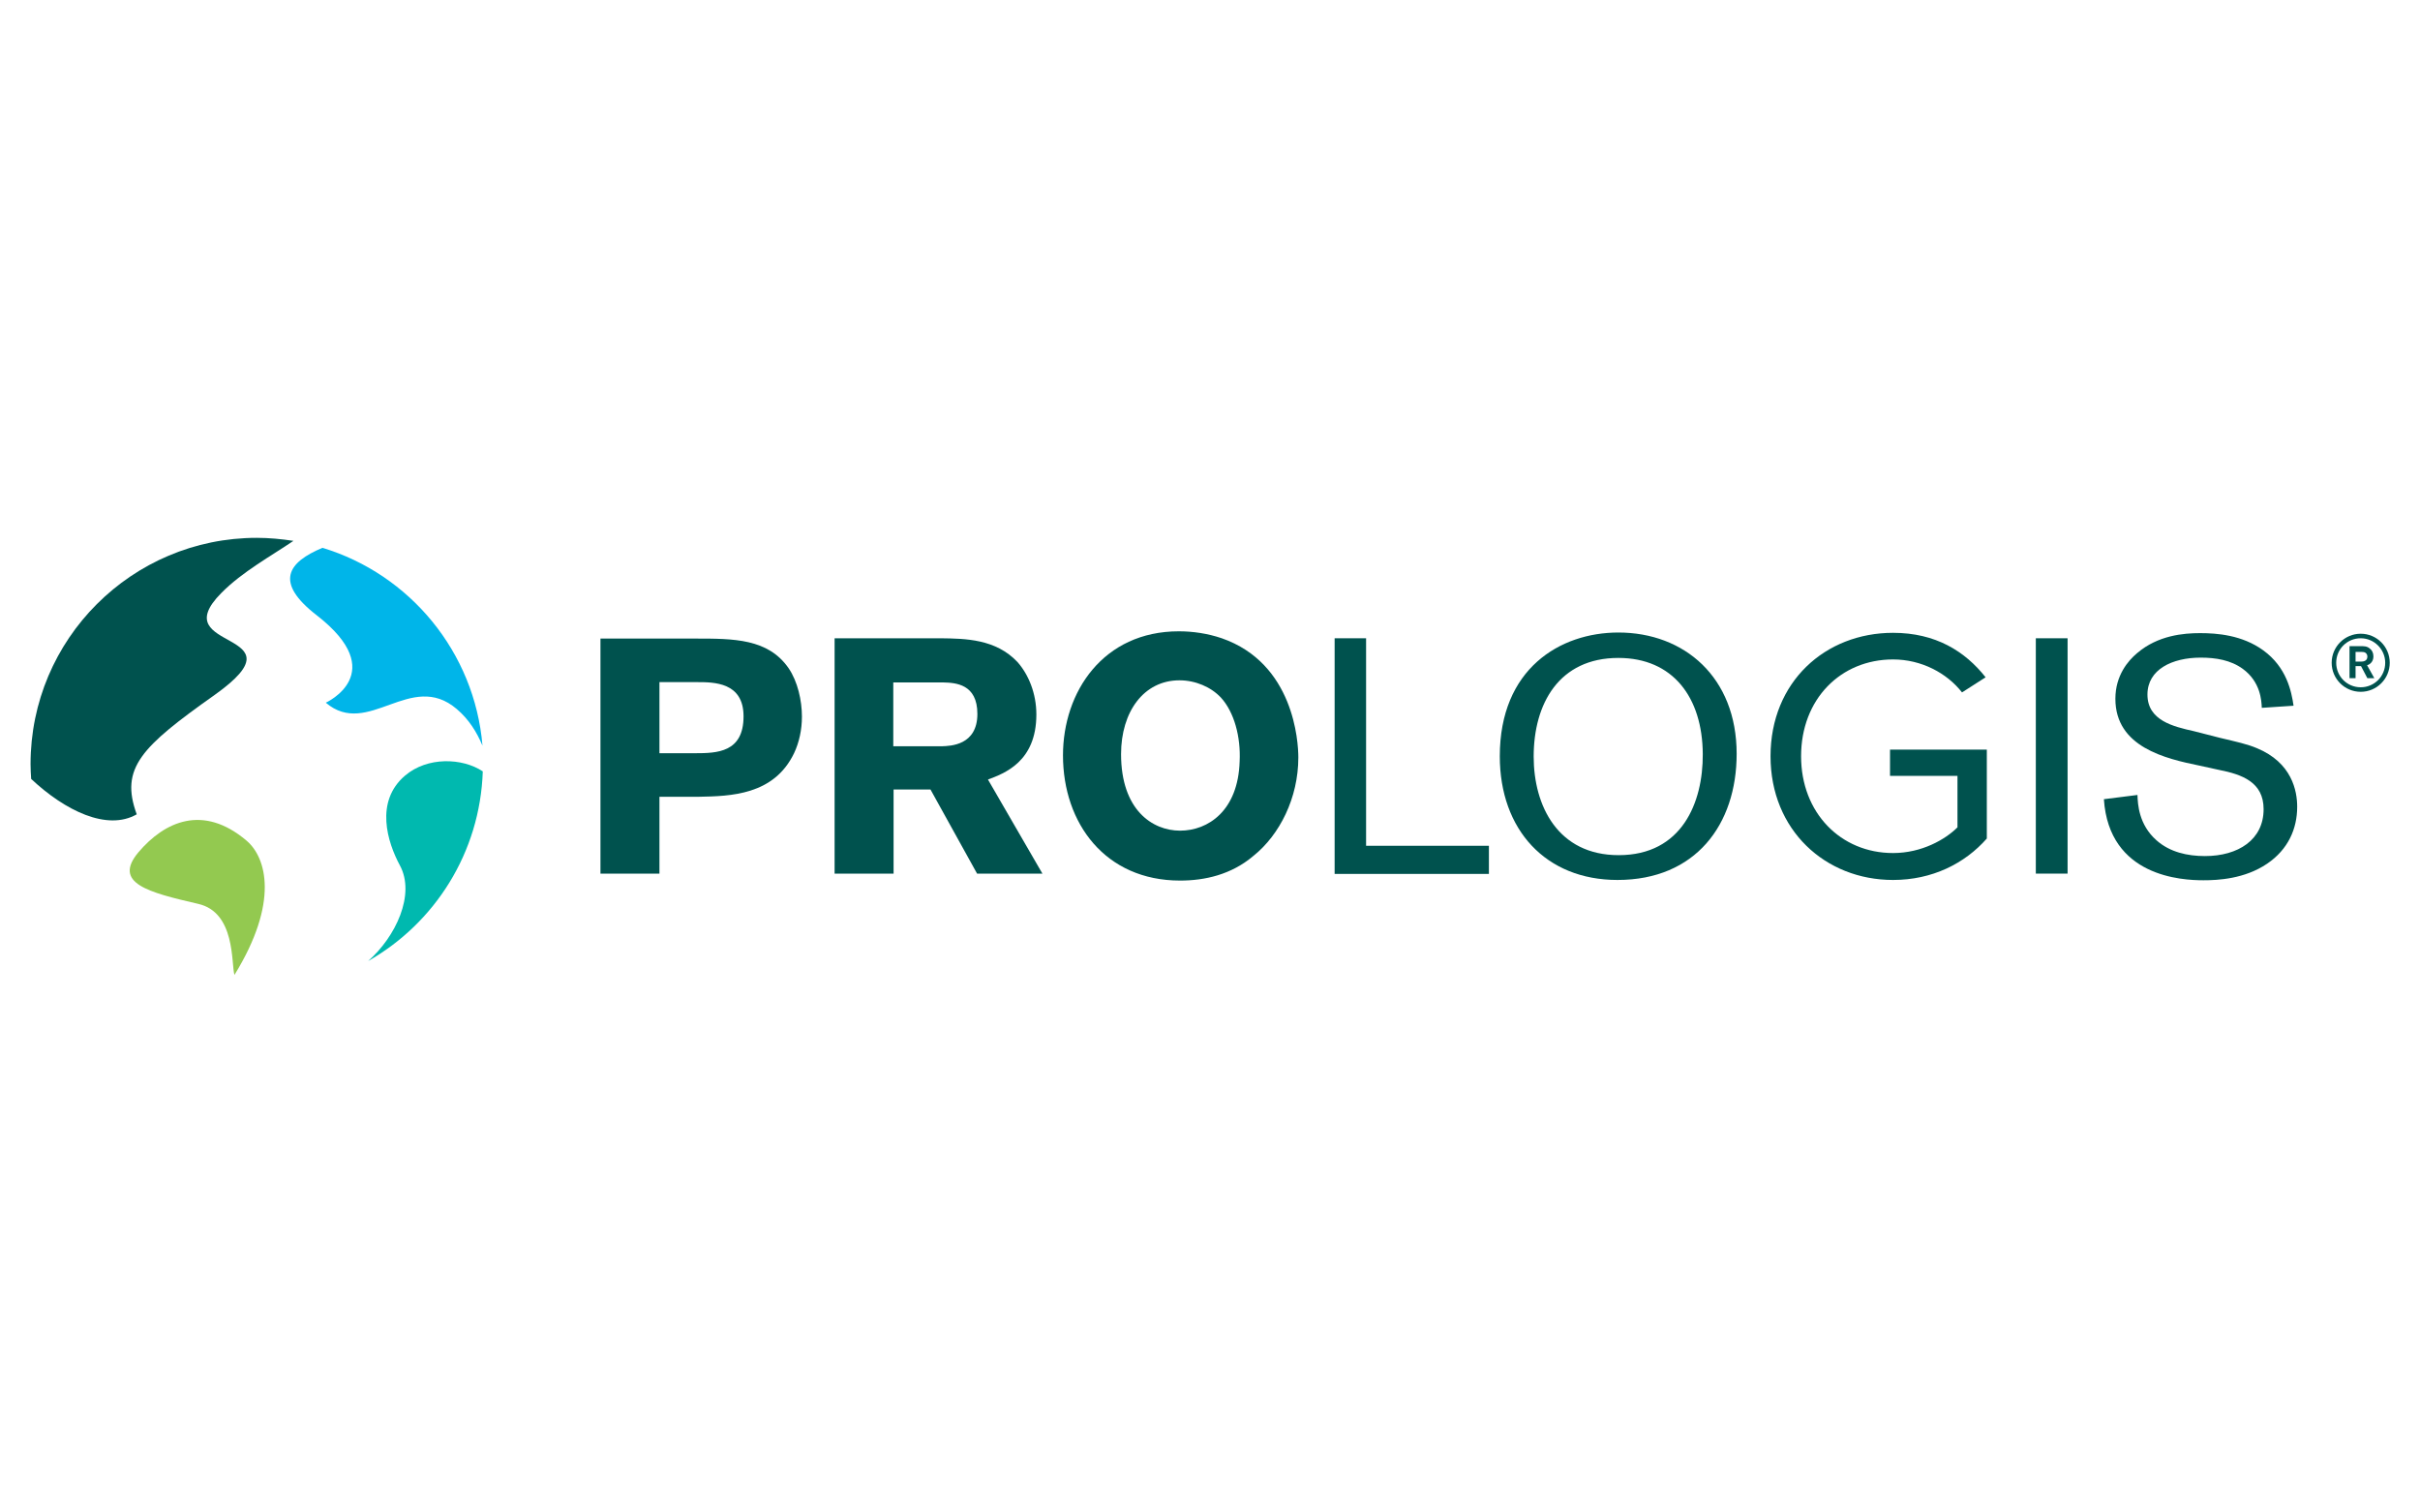
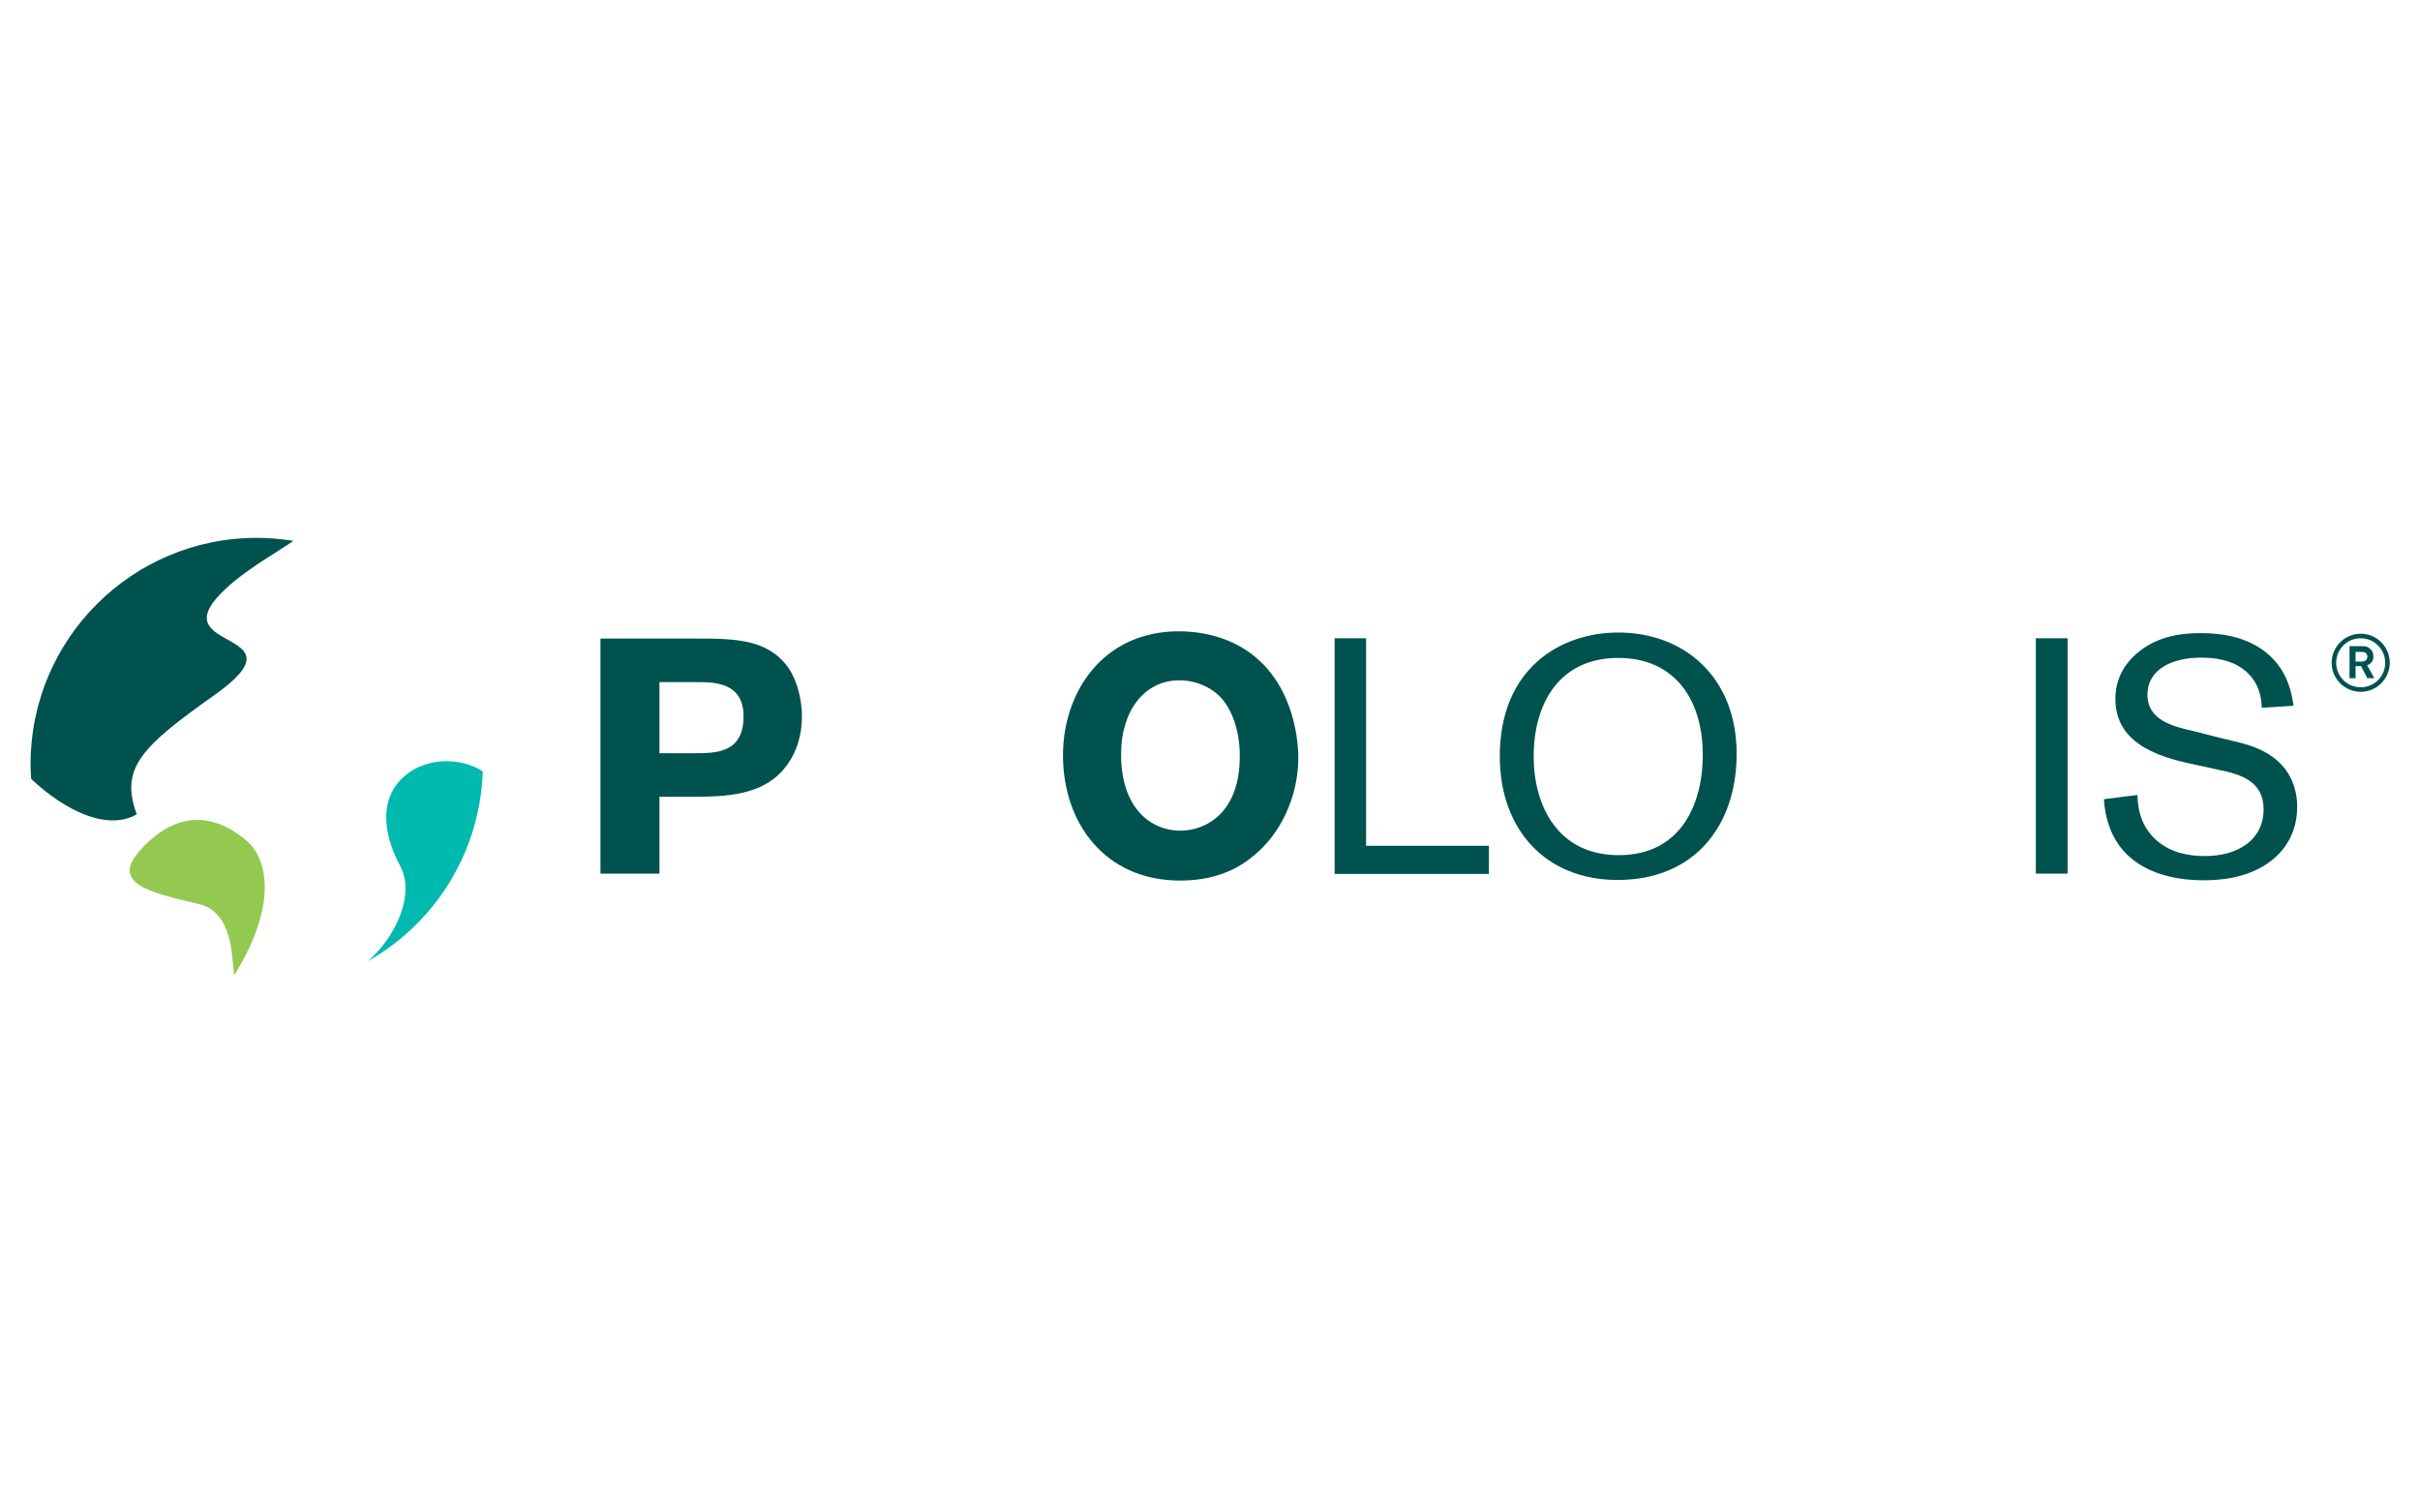
<svg xmlns="http://www.w3.org/2000/svg" version="1.1" id="Layer_1" x="0px" y="0px" width="800px" height="500px" viewBox="0 0 800 500" style="enable-background:new 0 0 800 500;" xml:space="preserve">
  <style type="text/css">
	.st0{fill:#00B9AF;}
	.st1{fill:#93C950;}
	.st2{fill:#00B5E9;}
	.st3{fill:#00524E;}
</style>
  <g>
    <g>
      <path class="st0" d="M133.9,256.4c-10.1,8.6-5.8,22.1-1.7,29.7c5.2,9.6-1.4,23.6-10.5,31.6c22-12.5,37-35.8,37.9-62.7    C152.8,250.5,141.3,250.1,133.9,256.4z" />
      <path class="st1" d="M81.5,277.9c-14.4-12.2-27.1-6.3-35.7,3.8c-8.7,10.3,3.3,13.3,19.7,17.1c12.4,2.8,10.9,19.7,12,23.5    C92.3,298.3,88.1,283.5,81.5,277.9z" />
-       <path class="st2" d="M104.7,203.4c24.6,19.1,3,28.9,3,28.9c14,11.9,28.1-10.9,43.3,2.1c4,3.4,6.6,7.6,8.5,12.1    c-2.6-31-24.1-56.7-52.9-65.4C95.1,185.9,90.6,192.5,104.7,203.4z" />
      <path class="st3" d="M45.2,269.2c-5.6-15.3,1.5-22.3,25.8-39.5c30.6-21.8-17.3-14.1,2.2-33.7c6.9-7,16.6-12.3,23.8-17.2    c-4-0.6-8-1-12.1-1c-41.3,0-74.8,33.5-74.8,74.8c0,1.7,0.1,3.3,0.2,4.9C21.5,268,35.4,274.8,45.2,269.2z" />
    </g>
    <g>
      <path class="st3" d="M198.5,211.1h31.3c12.8,0,24.1,0,30.9,9.8c3,4.4,4.4,10.7,4.4,16c0,4.3-0.9,8.5-2.6,12.1    c-6.7,13.9-21,14.2-31.6,14.4H218v25.4h-19.5V211.1z M218,225.4V249h11.7c7.3,0,16.1-0.2,16.1-12.2c0-11.3-9.8-11.3-15.4-11.3H218    z" />
-       <path class="st3" d="M275.8,211h35.1c8.2,0.1,18.3,0.2,25.5,7.9c3.6,4.1,6.2,10.3,6.2,17.3c0,15.7-10.7,19.5-16,21.5l18,31.1H323    l-15.4-27.8h-12.2v27.8h-19.5V211z M295.3,225.6v21.1h16.1c2.8-0.1,11.7-0.3,11.7-10.7c0-9.9-7.2-10.3-11.3-10.4H295.3z" />
      <path class="st3" d="M390.1,291.1c-24.7,0-38.7-18.9-38.7-41.4c0-21,13.3-41,38.3-41c4.6,0,9.5,0.7,14.2,2.3    c23.8,8.3,25.3,34.1,25.3,39.4c0,13.4-6.2,25.6-14.8,32.5C407,289.2,398.2,291.1,390.1,291.1z M403.6,230.6    c-3.3-3.5-8.4-5.7-13.7-5.7c-11.8,0-19.3,10.4-19.3,24.4c0,18.5,10.4,25.3,19.5,25.3c9.3,0,19.2-6.6,19.7-22.9    C410.2,243.6,408,235.4,403.6,230.6z" />
      <path class="st3" d="M534.7,290.9c-23.7,0-38.9-16.6-38.9-40.9c0-28.9,19.9-40.9,39.2-40.9c21.8,0,39.1,14.8,39.1,40.1    C574.1,272.6,560.5,290.9,534.7,290.9z M535,217.5c-19.6,0-28,15.1-28,32.6c0,16.3,8,32.6,28.1,32.6c20.9,0,27.9-17.4,27.8-33.4    C562.8,230.5,553,217.5,535,217.5z" />
      <path class="st3" d="M683.5,211v39.1v38.7h-5.2H673v-38.7V211h5.2H683.5z" />
      <path class="st3" d="M727.1,253.1c-11.2-2.3-27.8-6.1-27.8-22.1c0-7.7,4.2-12.6,7.2-15.1c6.9-5.9,15.4-6.6,20.8-6.6    c5.5,0,13.9,0.6,20.9,5.7c7.7,5.6,9.3,13.5,10,18.3l-10.5,0.7c-0.1-2.4-0.4-8.6-6.3-12.9c-4-2.9-8.9-3.7-13.9-3.7    c-9.4,0-17.6,3.9-17.6,12.2c0,8.6,8.6,10.6,15.3,12.1l8.6,2.2c5.9,1.4,9.1,2.1,12.2,3.4c11.7,4.8,13.4,14.2,13.4,19.4    c0,7.3-3,14.1-9.9,18.8c-7.5,5.1-16.4,5.5-21.1,5.5c-7,0-31.2-1.1-32.9-26.8l11.1-1.4c0.1,3,0.4,9.8,6.3,15    c4.4,3.9,10.2,5.2,16,5.2c11,0,19.4-5.4,19.4-15.5c0-9-7.2-11.5-14.8-13L727.1,253.1z" />
-       <path class="st3" d="M585.3,250c0-24.6,18.1-40.8,40.5-40.8c14.1,0,23.8,6.1,30.6,14.7l-7.8,5c-5-6.4-13.4-10.9-22.8-10.9    c-17.3,0-30.4,13.1-30.4,32c0,18.7,13.1,32,30.4,32c9.5,0,17.3-4.5,21.3-8.5v-17h-22.3v-8.7h32v29.4c-7.3,8.3-18.1,13.7-31,13.7    C603.4,290.9,585.3,274.4,585.3,250z" />
      <path class="st3" d="M451.5,279.6h40.7v9.3h-51V211h10.4V279.6z" />
      <g>
        <path class="st3" d="M780.4,228.7c-5.3,0-9.6-4.3-9.6-9.6s4.3-9.6,9.6-9.6c5.3,0,9.6,4.3,9.6,9.6     C790,224.4,785.7,228.7,780.4,228.7z M780.4,211c-4.5,0-8.1,3.6-8.1,8.1c0,4.5,3.6,8.1,8.1,8.1c4.5,0,8.1-3.6,8.1-8.1     C788.5,214.7,784.9,211,780.4,211z" />
        <path class="st3" d="M776.7,213.6h3.4c1.4,0,2.4,0,3.3,0.8c0.7,0.5,1.2,1.4,1.2,2.6c0,2-1.5,2.8-2.1,2.9l2.4,4.3h-2.3l-2.1-4     h-1.8v4h-2V213.6z M778.7,215.4v3.3h0.7c0.7,0,0.9,0,1.3,0c0.4,0,1.9-0.1,1.9-1.6c0-0.2,0-1-0.8-1.4c-0.4-0.2-0.9-0.2-2.1-0.2     H778.7z" />
      </g>
    </g>
  </g>
</svg>